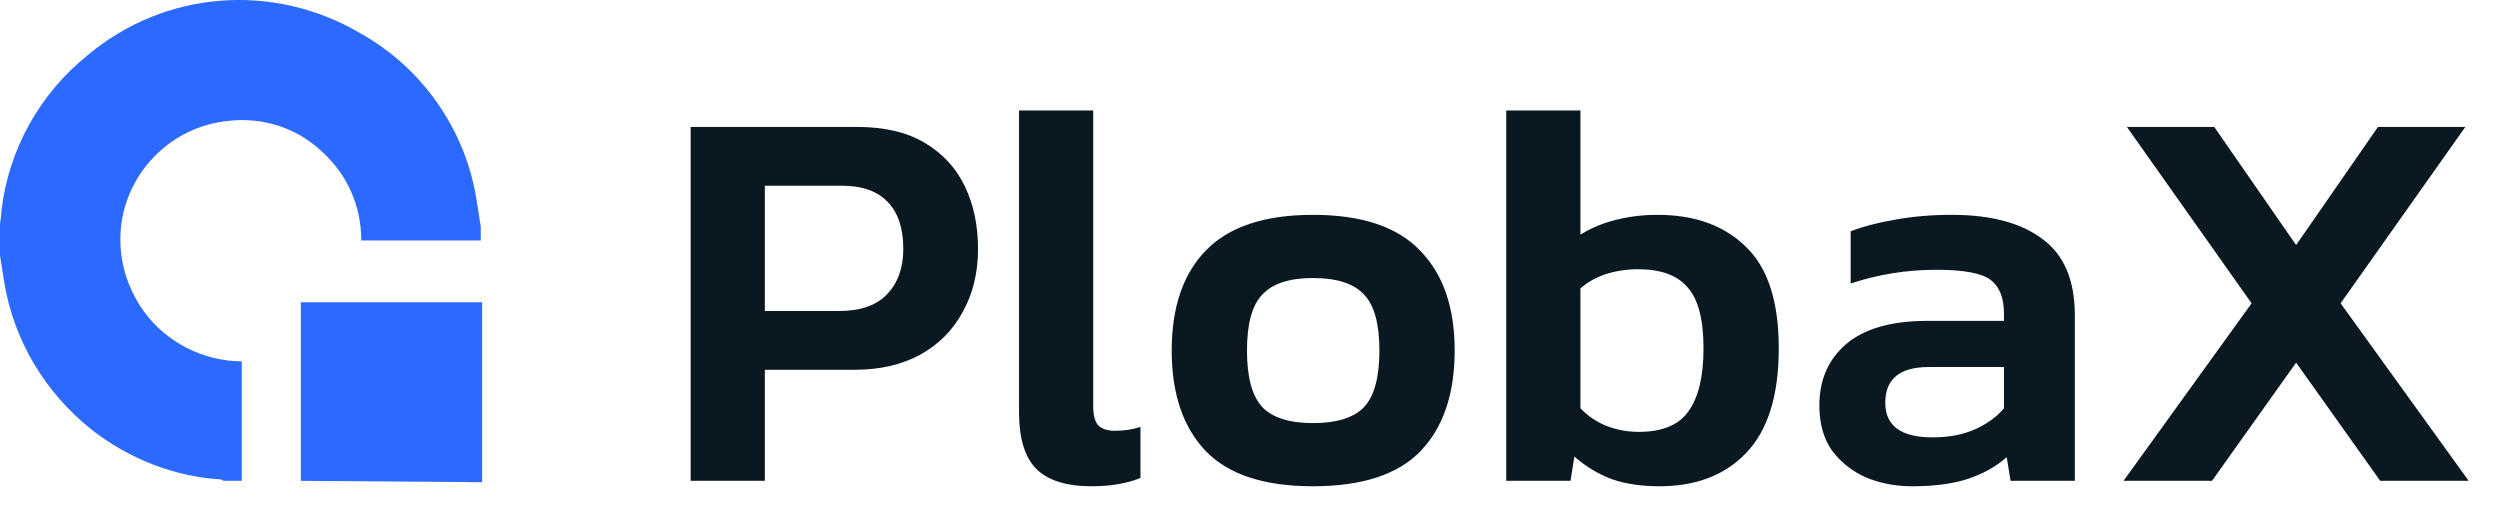
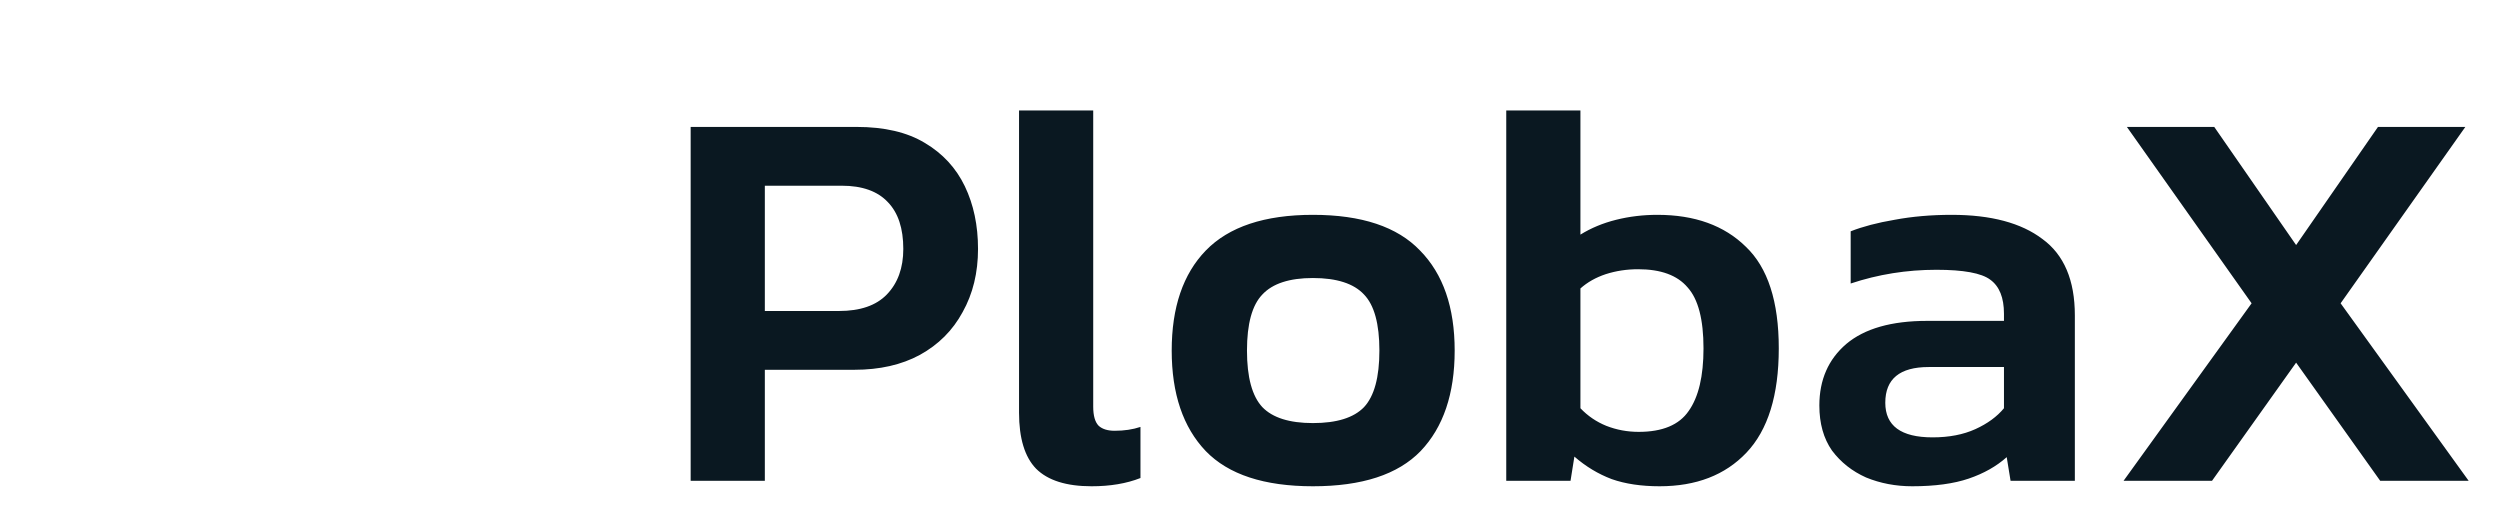
<svg xmlns="http://www.w3.org/2000/svg" width="182" height="38" viewBox="0 0 182 38" fill="none">
-   <path d="M21.9 35.004V22.004H35.1V35.104L21.9 35.004ZM16.4 35.004C16.3 35.004 16.2 35.004 16.1 34.904C12.7 34.704 9.4 33.404 6.7 31.304C3.3 28.604 1 24.804 0.3 20.504C0.2 19.904 0.1 19.204 0 18.604V16.404C0 16.104 0.1 15.804 0.1 15.404C0.6 10.904 2.9 6.804 6.4 4.004C12 -0.696 19.9 -1.296 26.2 2.404C30.7 4.904 33.9 9.404 34.7 14.604C34.8 15.204 34.9 15.904 35 16.504V17.504H26.3C26.3 15.004 25.3 12.704 23.4 11.004C21.6 9.304 19.1 8.504 16.6 8.804C12.5 9.204 9.2 12.504 8.8 16.604C8.6 18.804 9.2 20.904 10.5 22.704C12.1 24.904 14.8 26.304 17.6 26.304V35.004H16.4Z" fill="#2C69FF" />
  <path d="M50.28 35V9.24H62.36C64.387 9.24 66.04 9.627 67.32 10.4C68.627 11.173 69.6 12.227 70.24 13.56C70.88 14.893 71.2 16.413 71.2 18.12C71.2 19.853 70.827 21.387 70.08 22.72C69.36 24.053 68.32 25.093 66.96 25.84C65.627 26.56 64.04 26.92 62.2 26.92H55.68V35H50.28ZM55.68 22.64H61.08C62.627 22.64 63.787 22.24 64.56 21.44C65.36 20.613 65.76 19.507 65.76 18.12C65.76 16.627 65.387 15.493 64.64 14.72C63.893 13.92 62.773 13.52 61.28 13.52H55.68V22.64ZM79.466 35.4C77.626 35.4 76.28 34.973 75.426 34.12C74.6 33.267 74.186 31.907 74.186 30.04V8.04H79.586V29.6C79.586 30.267 79.72 30.733 79.986 31C80.253 31.24 80.64 31.36 81.146 31.36C81.84 31.36 82.466 31.267 83.026 31.08V34.8C82.013 35.2 80.826 35.4 79.466 35.4ZM95.58 35.4C92.034 35.4 89.434 34.547 87.78 32.84C86.127 31.107 85.3 28.667 85.3 25.52C85.3 22.373 86.127 19.947 87.78 18.24C89.46 16.507 92.06 15.64 95.58 15.64C99.127 15.64 101.727 16.507 103.38 18.24C105.06 19.947 105.9 22.373 105.9 25.52C105.9 28.667 105.074 31.107 103.42 32.84C101.767 34.547 99.154 35.4 95.58 35.4ZM95.58 30.8C97.314 30.8 98.554 30.413 99.3 29.64C100.047 28.84 100.42 27.467 100.42 25.52C100.42 23.573 100.047 22.213 99.3 21.44C98.554 20.64 97.314 20.24 95.58 20.24C93.874 20.24 92.647 20.64 91.9 21.44C91.154 22.213 90.78 23.573 90.78 25.52C90.78 27.467 91.154 28.84 91.9 29.64C92.647 30.413 93.874 30.8 95.58 30.8ZM120.815 35.4C119.482 35.4 118.322 35.227 117.335 34.88C116.348 34.507 115.442 33.96 114.615 33.24L114.335 35H109.655V8.04H115.055V17.08C115.828 16.6 116.695 16.24 117.655 16C118.615 15.76 119.615 15.64 120.655 15.64C123.375 15.64 125.522 16.413 127.095 17.96C128.695 19.48 129.495 21.947 129.495 25.36C129.495 28.773 128.708 31.307 127.135 32.96C125.588 34.587 123.482 35.4 120.815 35.4ZM119.295 31.44C121.028 31.44 122.242 30.933 122.935 29.92C123.655 28.907 124.015 27.387 124.015 25.36C124.015 23.253 123.628 21.773 122.855 20.92C122.108 20.04 120.908 19.6 119.255 19.6C118.428 19.6 117.642 19.72 116.895 19.96C116.175 20.2 115.562 20.547 115.055 21V29.72C115.588 30.28 116.215 30.707 116.935 31C117.682 31.293 118.468 31.44 119.295 31.44ZM139.209 35.4C138.009 35.4 136.889 35.187 135.849 34.76C134.835 34.307 134.009 33.653 133.369 32.8C132.755 31.92 132.449 30.827 132.449 29.52C132.449 27.653 133.102 26.16 134.409 25.04C135.742 23.92 137.702 23.36 140.289 23.36H145.889V22.84C145.889 21.667 145.555 20.84 144.889 20.36C144.249 19.88 142.942 19.64 140.969 19.64C138.809 19.64 136.729 19.973 134.729 20.64V16.84C135.609 16.493 136.675 16.213 137.929 16C139.209 15.76 140.595 15.64 142.089 15.64C144.942 15.64 147.142 16.227 148.689 17.4C150.262 18.547 151.049 20.4 151.049 22.96V35H146.369L146.089 33.28C145.342 33.947 144.422 34.467 143.329 34.84C142.235 35.213 140.862 35.4 139.209 35.4ZM140.689 31.84C141.889 31.84 142.929 31.64 143.809 31.24C144.689 30.84 145.382 30.333 145.889 29.72V26.72H140.409C138.302 26.72 137.249 27.587 137.249 29.32C137.249 31 138.395 31.84 140.689 31.84ZM154.597 35L163.917 22.08L154.837 9.24H161.197L167.157 17.84L173.117 9.24H179.477L170.397 22.08L179.717 35H173.277L167.157 26.4L161.037 35H154.597Z" fill="#0A1821" />
</svg>